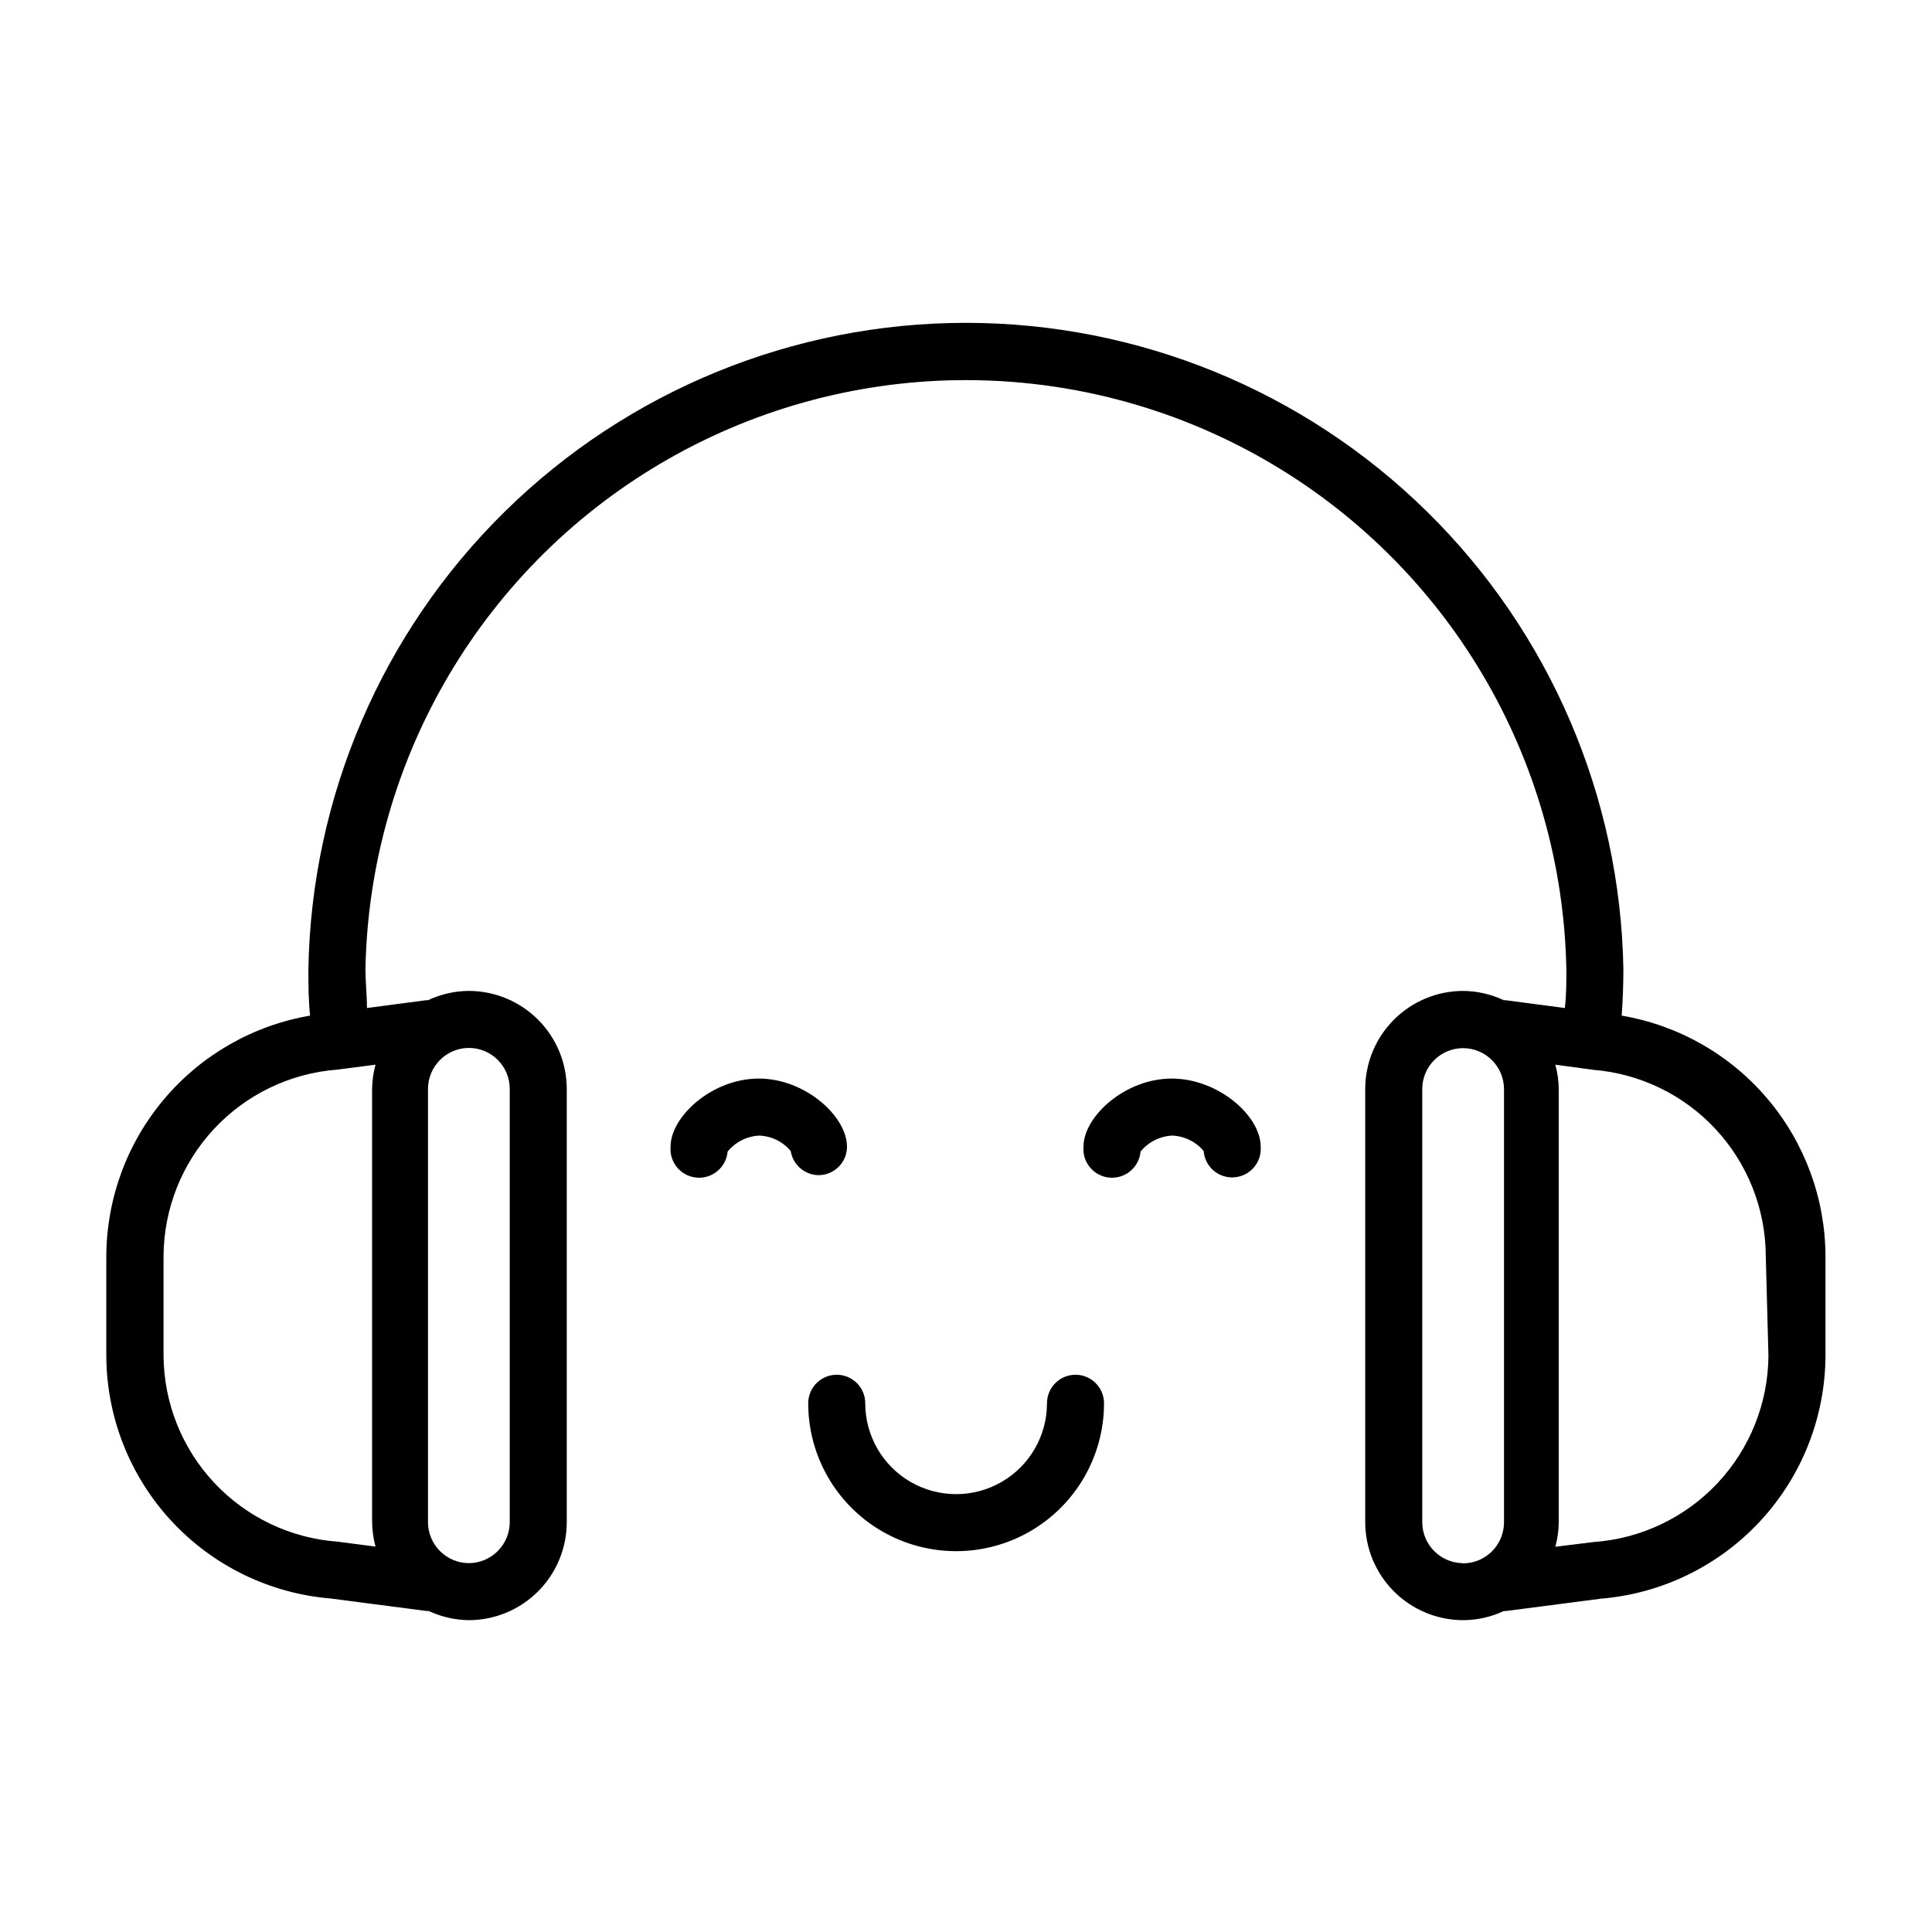
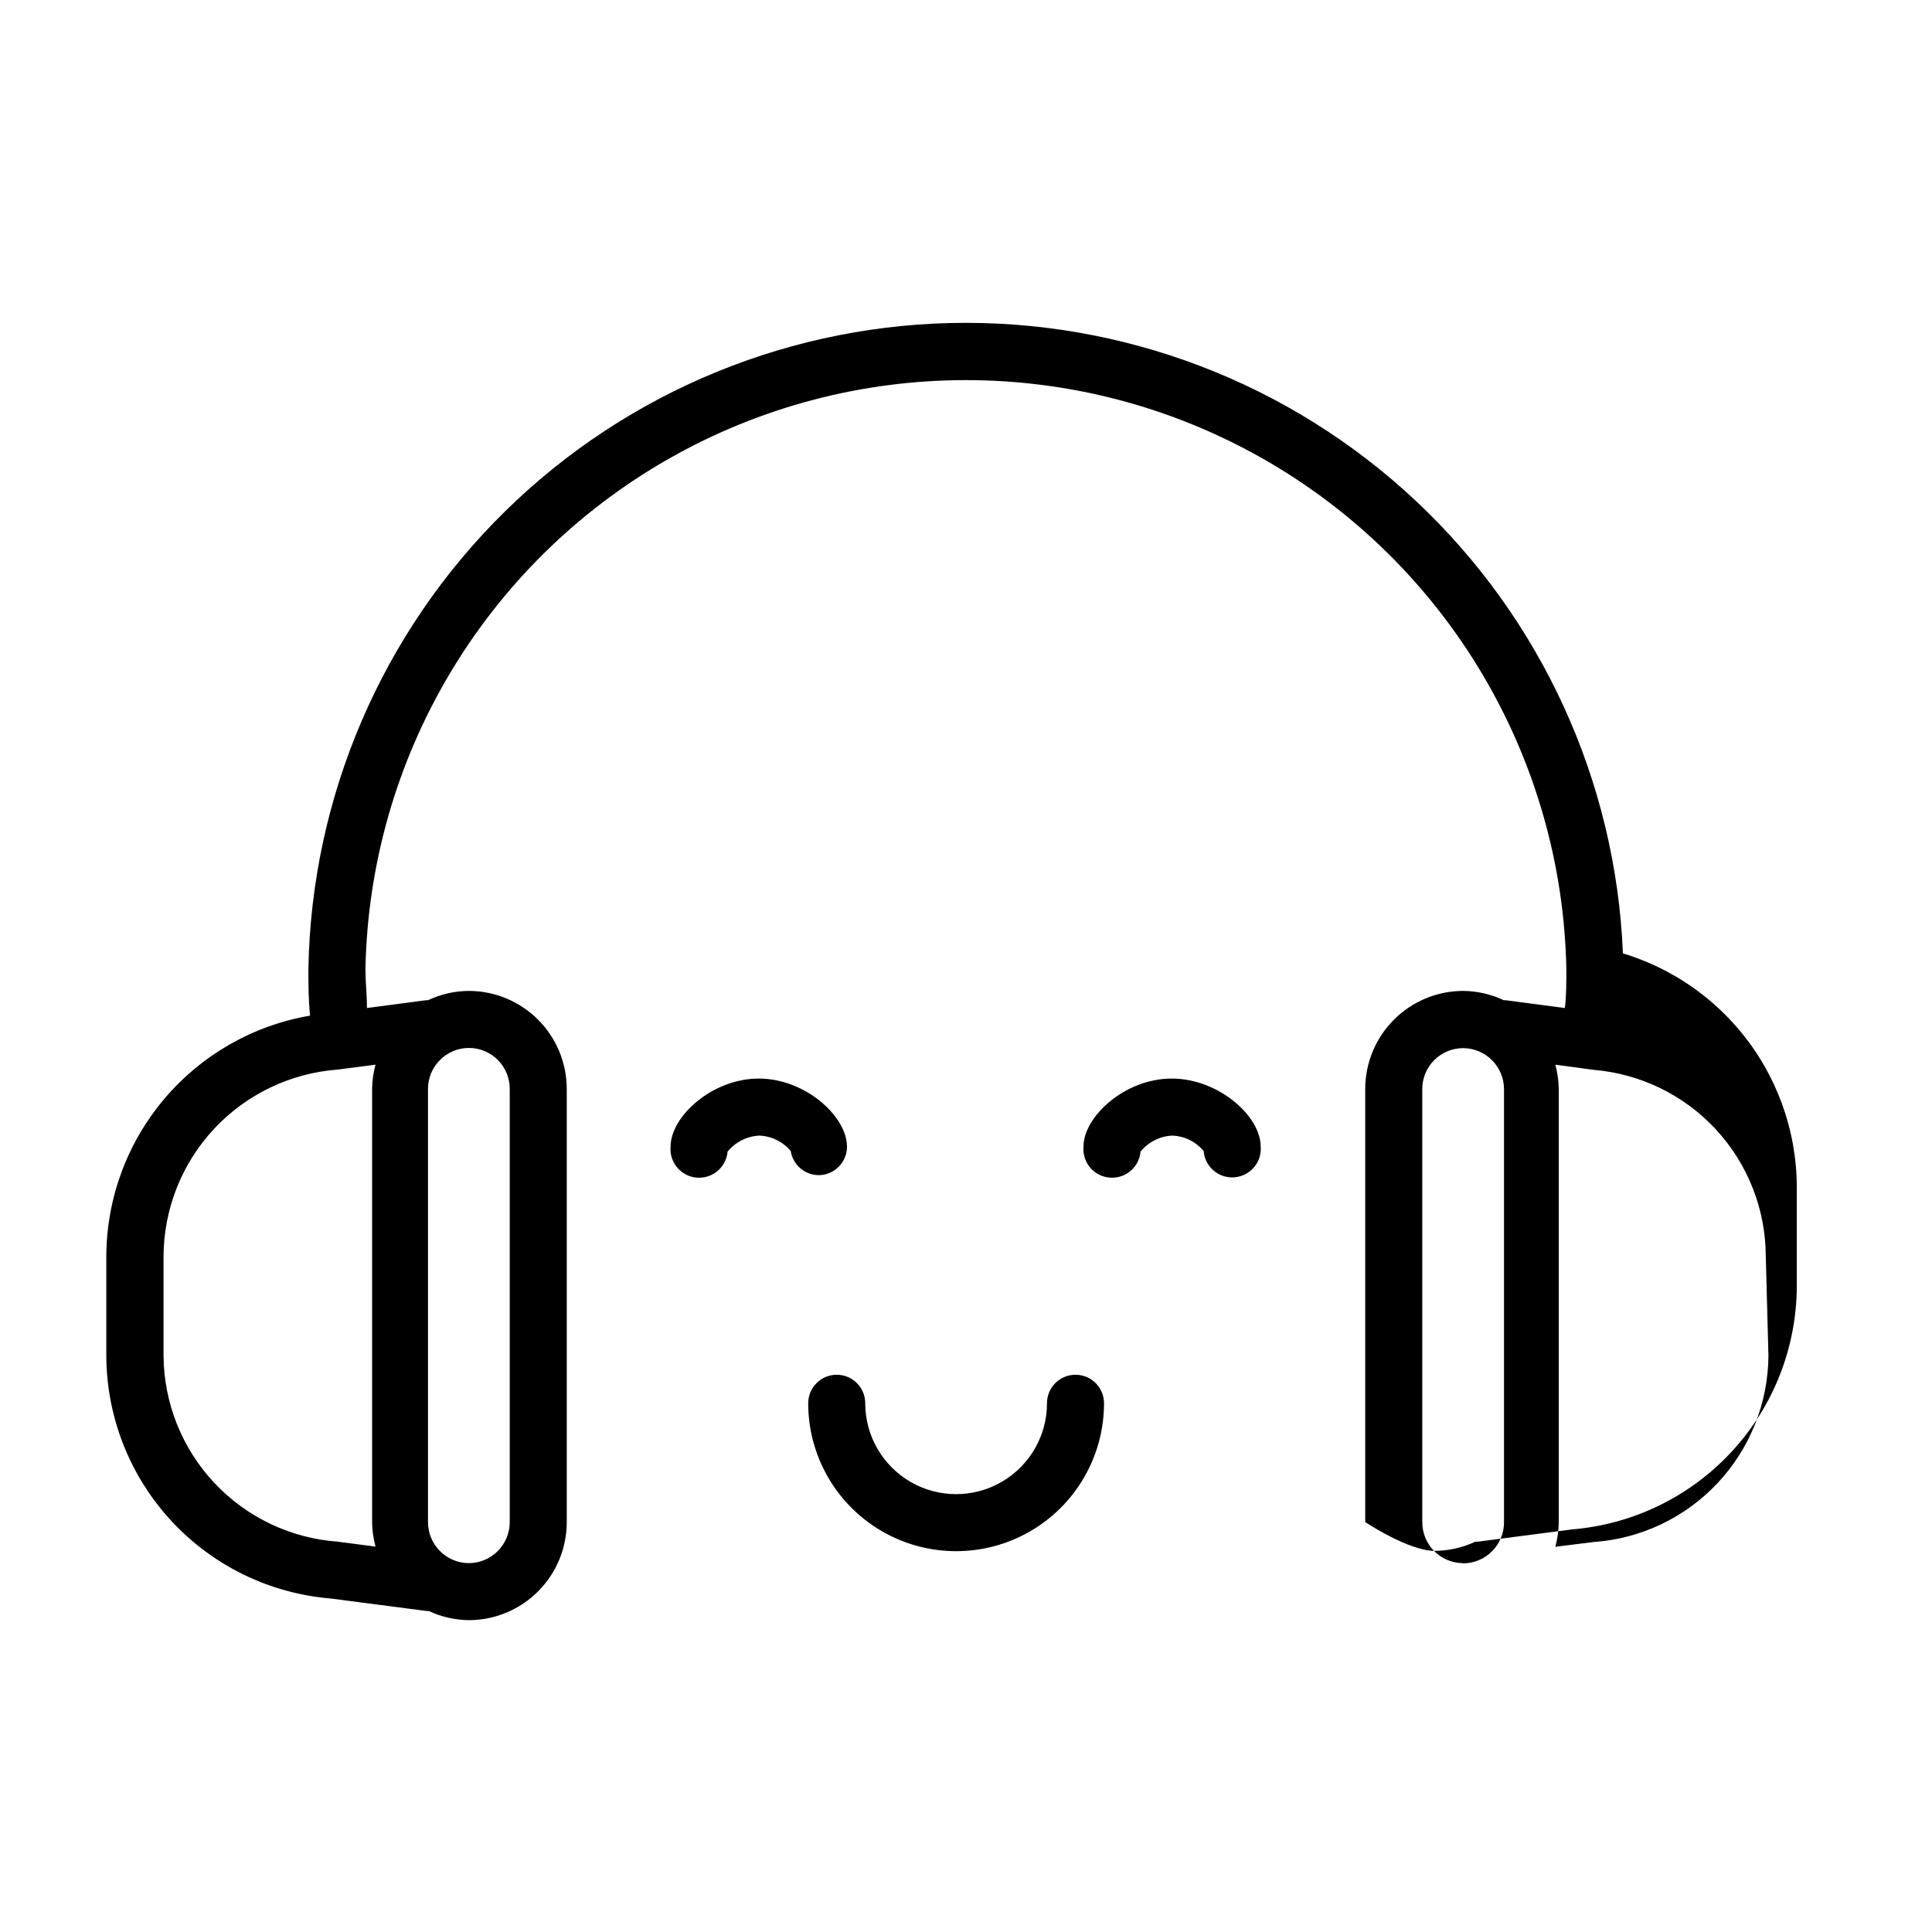
<svg xmlns="http://www.w3.org/2000/svg" fill="#000000" width="800px" height="800px" version="1.1" viewBox="144 144 512 512">
-   <path d="m573.76 413.15c0.301-4.133 0.453-8.262 0.453-12.293-0.777-45.699-19.477-89.266-52.066-121.3-32.594-32.043-76.469-50-122.18-50-45.703 0-89.582 17.957-122.17 50-32.594 32.039-51.293 75.605-52.07 121.3 0 3.981 0 8.113 0.453 12.293-15.07 2.574-28.746 10.379-38.629 22.047-9.879 11.668-15.324 26.445-15.379 41.734v26.352c0.059 16.219 6.199 31.824 17.203 43.734 11.008 11.914 26.082 19.262 42.246 20.602l25.543 3.324h0.504c3.375 1.578 7.055 2.402 10.781 2.418 6.852-0.066 13.398-2.836 18.219-7.703 4.824-4.867 7.527-11.441 7.527-18.293v-114.82c-0.016-6.875-2.75-13.469-7.613-18.332-4.863-4.859-11.457-7.598-18.332-7.613-3.75 0.023-7.445 0.867-10.832 2.469h-0.504l-15.668 2.066c0-3.477-0.402-6.953-0.402-10.078h-0.004c1-56.176 31.547-107.66 80.371-135.47 48.824-27.801 108.69-27.801 157.52 0 48.824 27.805 79.371 79.293 80.371 135.47 0 3.375 0 6.852-0.402 10.078l-15.668-2.066h-0.504c-3.387-1.602-7.086-2.445-10.832-2.469-6.871 0.027-13.449 2.769-18.301 7.633-4.852 4.863-7.582 11.445-7.598 18.312v114.82c0 6.887 2.734 13.488 7.598 18.363s11.465 7.621 18.352 7.633c3.727-0.016 7.402-0.84 10.781-2.418h0.504l25.191-3.273h-0.004c16.176-1.336 31.262-8.684 42.285-20.594 11.023-11.91 17.184-27.516 17.266-43.746v-26.398c-0.043-15.289-5.484-30.074-15.367-41.742-9.883-11.672-23.566-19.477-38.641-22.039zm-386.42 90.133v-26.352c0.055-12.531 4.828-24.586 13.371-33.754 8.547-9.168 20.23-14.781 32.727-15.719l10.078-1.309v-0.004c-0.574 2.106-0.879 4.269-0.906 6.449v114.82c0.027 2.18 0.332 4.344 0.906 6.449l-10.078-1.309v-0.004c-12.469-0.91-24.141-6.488-32.684-15.621-8.543-9.129-13.332-21.145-13.414-33.648zm80.961-81.57c5.965 0.031 10.785 4.871 10.785 10.832v114.82c0 5.988-4.844 10.855-10.832 10.883-5.973-0.027-10.805-4.863-10.832-10.832v-114.82c0-6.008 4.871-10.883 10.879-10.883zm263.19 136.54c-5.871-0.164-10.555-4.957-10.578-10.832v-114.82c0-2.871 1.141-5.625 3.172-7.656s4.785-3.176 7.66-3.176c5.988 0.027 10.832 4.894 10.832 10.883v114.82c-0.027 5.969-4.863 10.805-10.832 10.832zm81.164-54.965c-0.086 12.562-4.914 24.629-13.516 33.785-8.605 9.156-20.352 14.723-32.887 15.586l-10.078 1.258 0.004 0.004c0.574-2.106 0.879-4.269 0.906-6.449v-114.82c-0.023-2.195-0.328-4.379-0.906-6.5l10.078 1.359-0.004 0.004c12.426 1.008 24.02 6.648 32.484 15.805 8.461 9.152 13.18 21.152 13.215 33.617zm-176.08 12.594c0 14.004-7.469 26.941-19.598 33.945-12.129 7-27.07 7-39.195 0-12.129-7.004-19.598-19.941-19.598-33.945 0-4.176 3.383-7.559 7.555-7.559 4.176 0 7.559 3.383 7.559 7.559 0 8.602 4.59 16.555 12.039 20.855 7.453 4.301 16.633 4.301 24.082 0 7.453-4.301 12.043-12.254 12.043-20.855 0-4.176 3.383-7.559 7.559-7.559 4.172 0 7.555 3.383 7.555 7.559zm-75.57-60.457c-3.723-0.008-6.887-2.723-7.457-6.398-2.082-2.484-5.121-3.969-8.363-4.082-3.258 0.172-6.297 1.707-8.363 4.234-0.359 4.172-4.039 7.262-8.211 6.902-4.176-0.363-7.266-4.039-6.902-8.215 0-7.961 10.984-18.035 23.375-18.035 12.395 0 23.375 10.078 23.375 18.035h0.004c0 4.098-3.262 7.449-7.356 7.559zm117.09-7.559c0.32 4.176-2.805 7.816-6.981 8.137-4.172 0.32-7.816-2.805-8.133-6.977-2.086-2.484-5.125-3.969-8.363-4.082-3.262 0.172-6.297 1.707-8.363 4.234-0.363 4.172-4.039 7.262-8.215 6.902-4.172-0.363-7.262-4.039-6.902-8.215 0-7.961 10.984-18.035 23.375-18.035 12.398 0 23.582 9.926 23.582 18.035z" />
+   <path d="m573.76 413.15c0.301-4.133 0.453-8.262 0.453-12.293-0.777-45.699-19.477-89.266-52.066-121.3-32.594-32.043-76.469-50-122.18-50-45.703 0-89.582 17.957-122.17 50-32.594 32.039-51.293 75.605-52.07 121.3 0 3.981 0 8.113 0.453 12.293-15.07 2.574-28.746 10.379-38.629 22.047-9.879 11.668-15.324 26.445-15.379 41.734v26.352c0.059 16.219 6.199 31.824 17.203 43.734 11.008 11.914 26.082 19.262 42.246 20.602l25.543 3.324h0.504c3.375 1.578 7.055 2.402 10.781 2.418 6.852-0.066 13.398-2.836 18.219-7.703 4.824-4.867 7.527-11.441 7.527-18.293v-114.82c-0.016-6.875-2.75-13.469-7.613-18.332-4.863-4.859-11.457-7.598-18.332-7.613-3.75 0.023-7.445 0.867-10.832 2.469h-0.504l-15.668 2.066c0-3.477-0.402-6.953-0.402-10.078h-0.004c1-56.176 31.547-107.66 80.371-135.47 48.824-27.801 108.69-27.801 157.52 0 48.824 27.805 79.371 79.293 80.371 135.47 0 3.375 0 6.852-0.402 10.078l-15.668-2.066h-0.504c-3.387-1.602-7.086-2.445-10.832-2.469-6.871 0.027-13.449 2.769-18.301 7.633-4.852 4.863-7.582 11.445-7.598 18.312v114.82s11.465 7.621 18.352 7.633c3.727-0.016 7.402-0.84 10.781-2.418h0.504l25.191-3.273h-0.004c16.176-1.336 31.262-8.684 42.285-20.594 11.023-11.91 17.184-27.516 17.266-43.746v-26.398c-0.043-15.289-5.484-30.074-15.367-41.742-9.883-11.672-23.566-19.477-38.641-22.039zm-386.42 90.133v-26.352c0.055-12.531 4.828-24.586 13.371-33.754 8.547-9.168 20.23-14.781 32.727-15.719l10.078-1.309v-0.004c-0.574 2.106-0.879 4.269-0.906 6.449v114.82c0.027 2.18 0.332 4.344 0.906 6.449l-10.078-1.309v-0.004c-12.469-0.91-24.141-6.488-32.684-15.621-8.543-9.129-13.332-21.145-13.414-33.648zm80.961-81.57c5.965 0.031 10.785 4.871 10.785 10.832v114.82c0 5.988-4.844 10.855-10.832 10.883-5.973-0.027-10.805-4.863-10.832-10.832v-114.82c0-6.008 4.871-10.883 10.879-10.883zm263.19 136.54c-5.871-0.164-10.555-4.957-10.578-10.832v-114.82c0-2.871 1.141-5.625 3.172-7.656s4.785-3.176 7.66-3.176c5.988 0.027 10.832 4.894 10.832 10.883v114.82c-0.027 5.969-4.863 10.805-10.832 10.832zm81.164-54.965c-0.086 12.562-4.914 24.629-13.516 33.785-8.605 9.156-20.352 14.723-32.887 15.586l-10.078 1.258 0.004 0.004c0.574-2.106 0.879-4.269 0.906-6.449v-114.82c-0.023-2.195-0.328-4.379-0.906-6.5l10.078 1.359-0.004 0.004c12.426 1.008 24.02 6.648 32.484 15.805 8.461 9.152 13.18 21.152 13.215 33.617zm-176.08 12.594c0 14.004-7.469 26.941-19.598 33.945-12.129 7-27.07 7-39.195 0-12.129-7.004-19.598-19.941-19.598-33.945 0-4.176 3.383-7.559 7.555-7.559 4.176 0 7.559 3.383 7.559 7.559 0 8.602 4.59 16.555 12.039 20.855 7.453 4.301 16.633 4.301 24.082 0 7.453-4.301 12.043-12.254 12.043-20.855 0-4.176 3.383-7.559 7.559-7.559 4.172 0 7.555 3.383 7.555 7.559zm-75.57-60.457c-3.723-0.008-6.887-2.723-7.457-6.398-2.082-2.484-5.121-3.969-8.363-4.082-3.258 0.172-6.297 1.707-8.363 4.234-0.359 4.172-4.039 7.262-8.211 6.902-4.176-0.363-7.266-4.039-6.902-8.215 0-7.961 10.984-18.035 23.375-18.035 12.395 0 23.375 10.078 23.375 18.035h0.004c0 4.098-3.262 7.449-7.356 7.559zm117.09-7.559c0.32 4.176-2.805 7.816-6.981 8.137-4.172 0.32-7.816-2.805-8.133-6.977-2.086-2.484-5.125-3.969-8.363-4.082-3.262 0.172-6.297 1.707-8.363 4.234-0.363 4.172-4.039 7.262-8.215 6.902-4.172-0.363-7.262-4.039-6.902-8.215 0-7.961 10.984-18.035 23.375-18.035 12.398 0 23.582 9.926 23.582 18.035z" />
</svg>